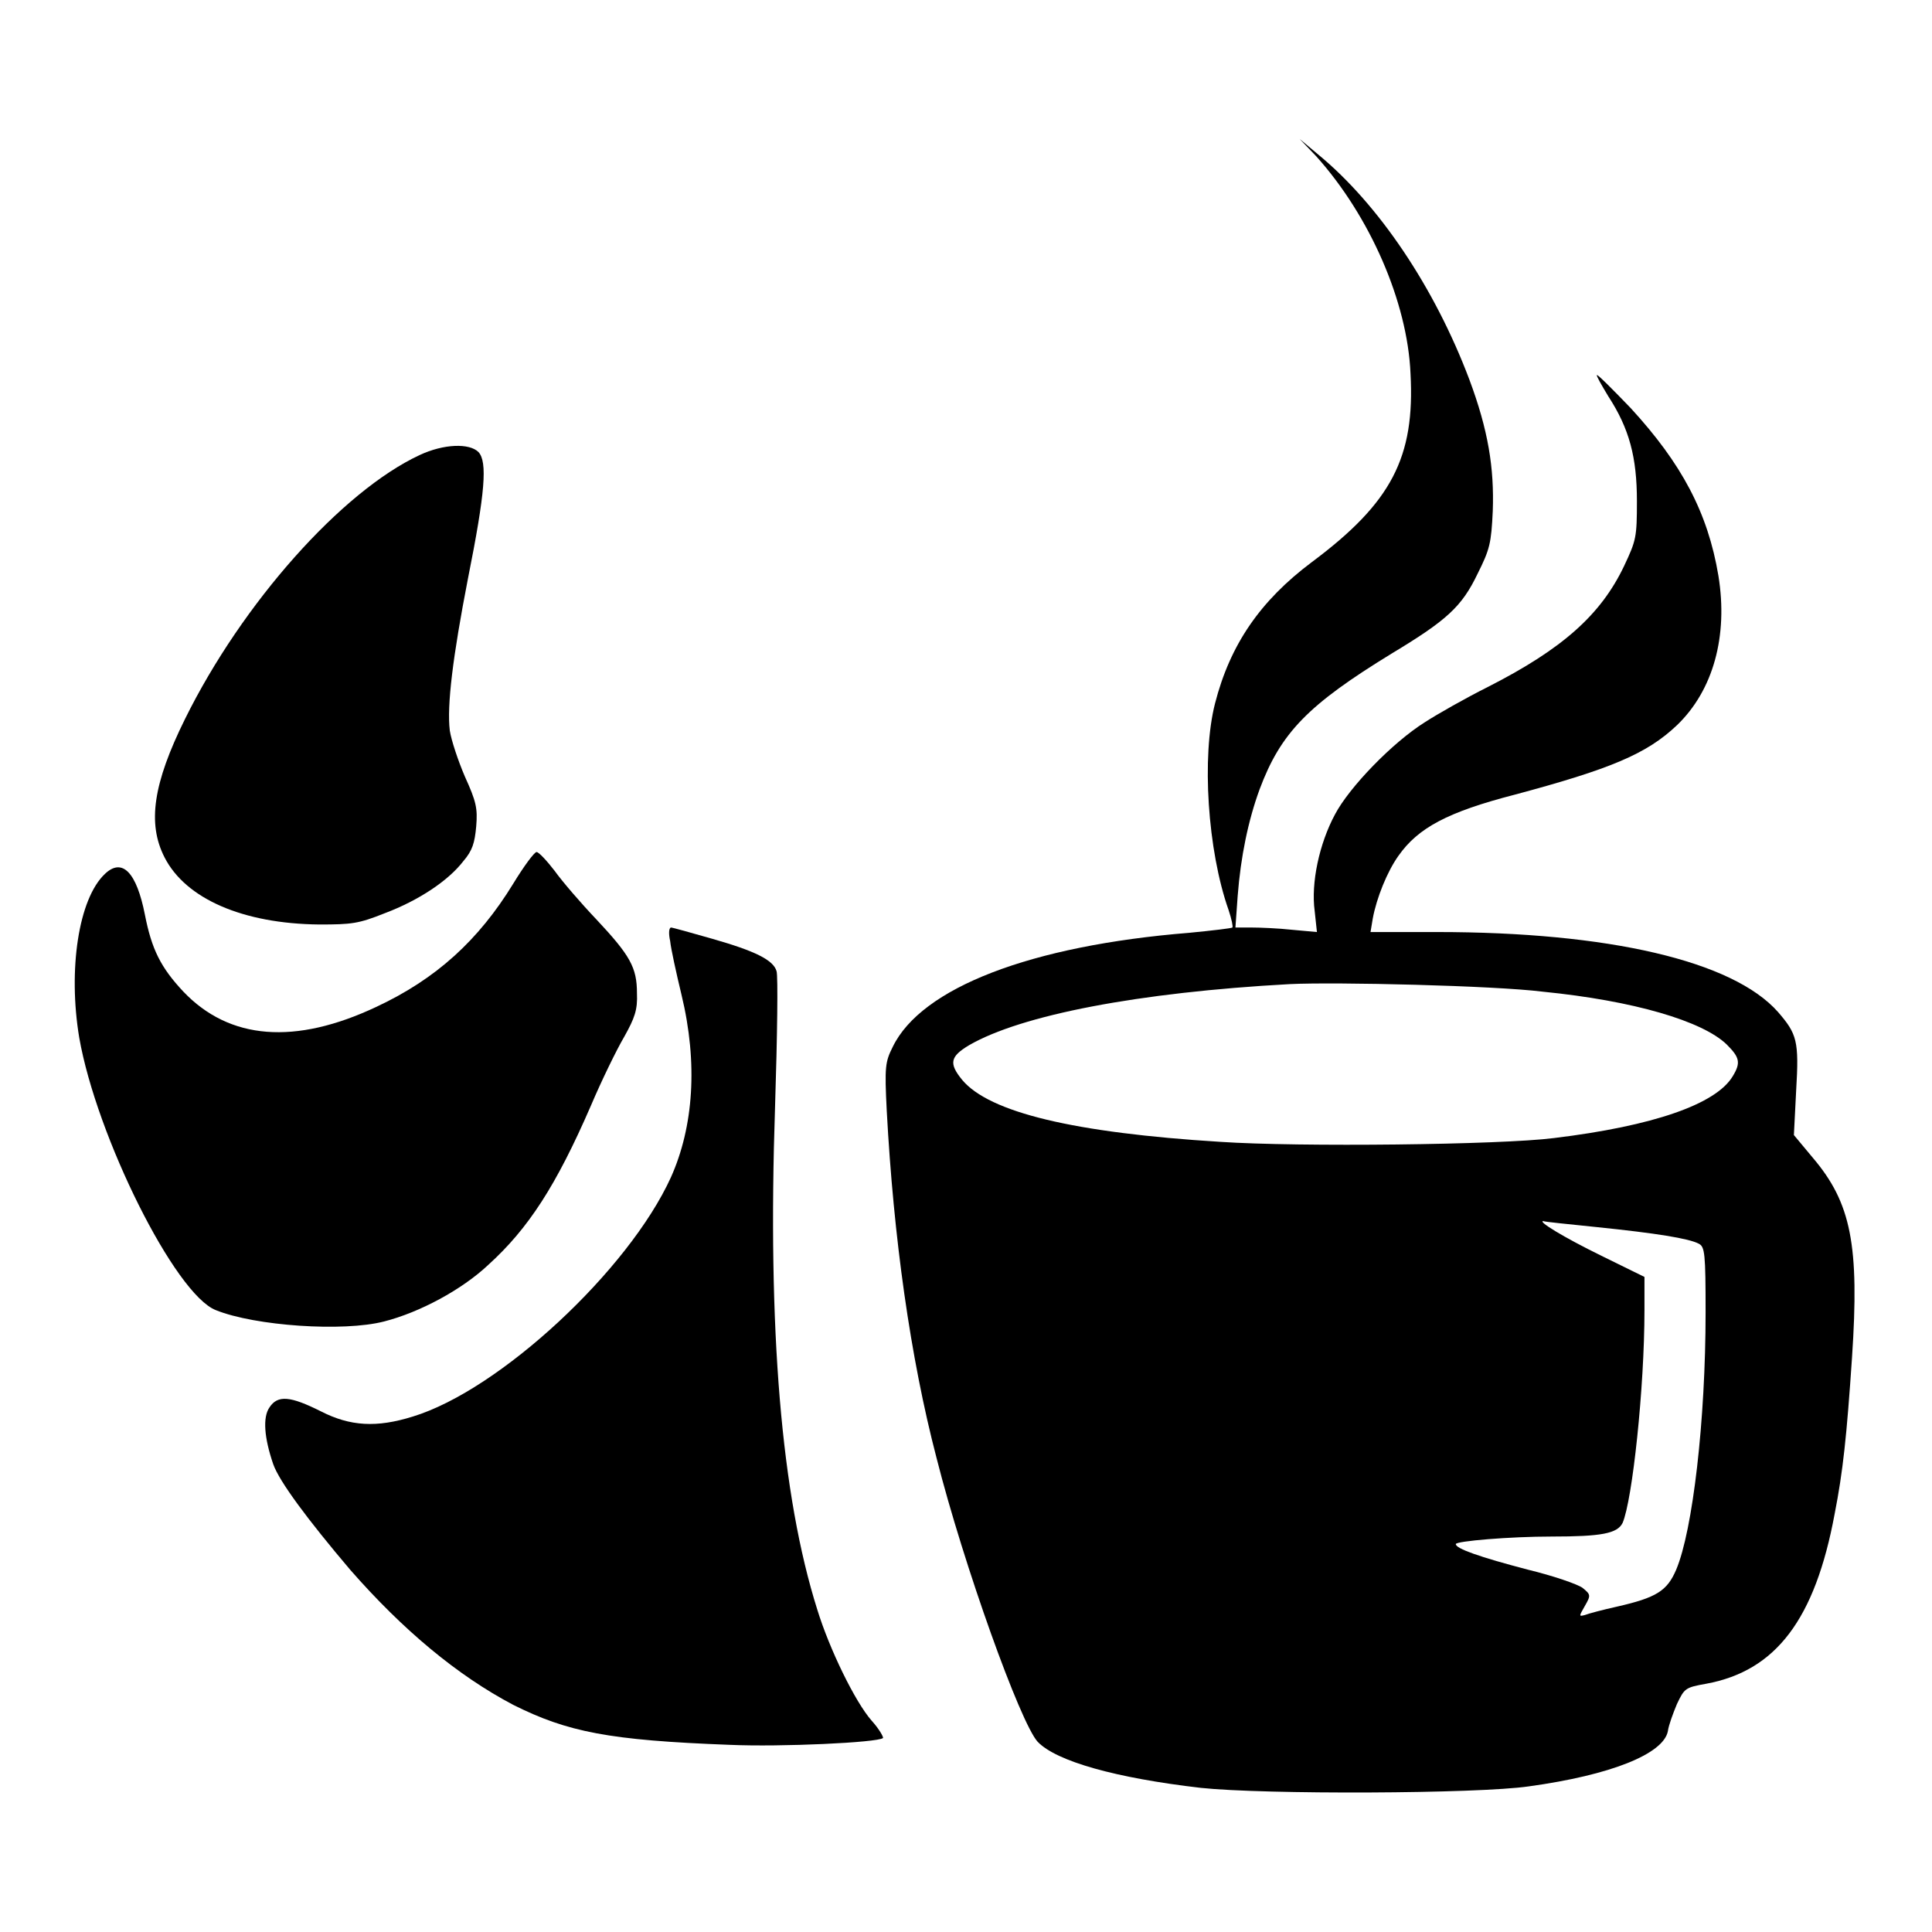
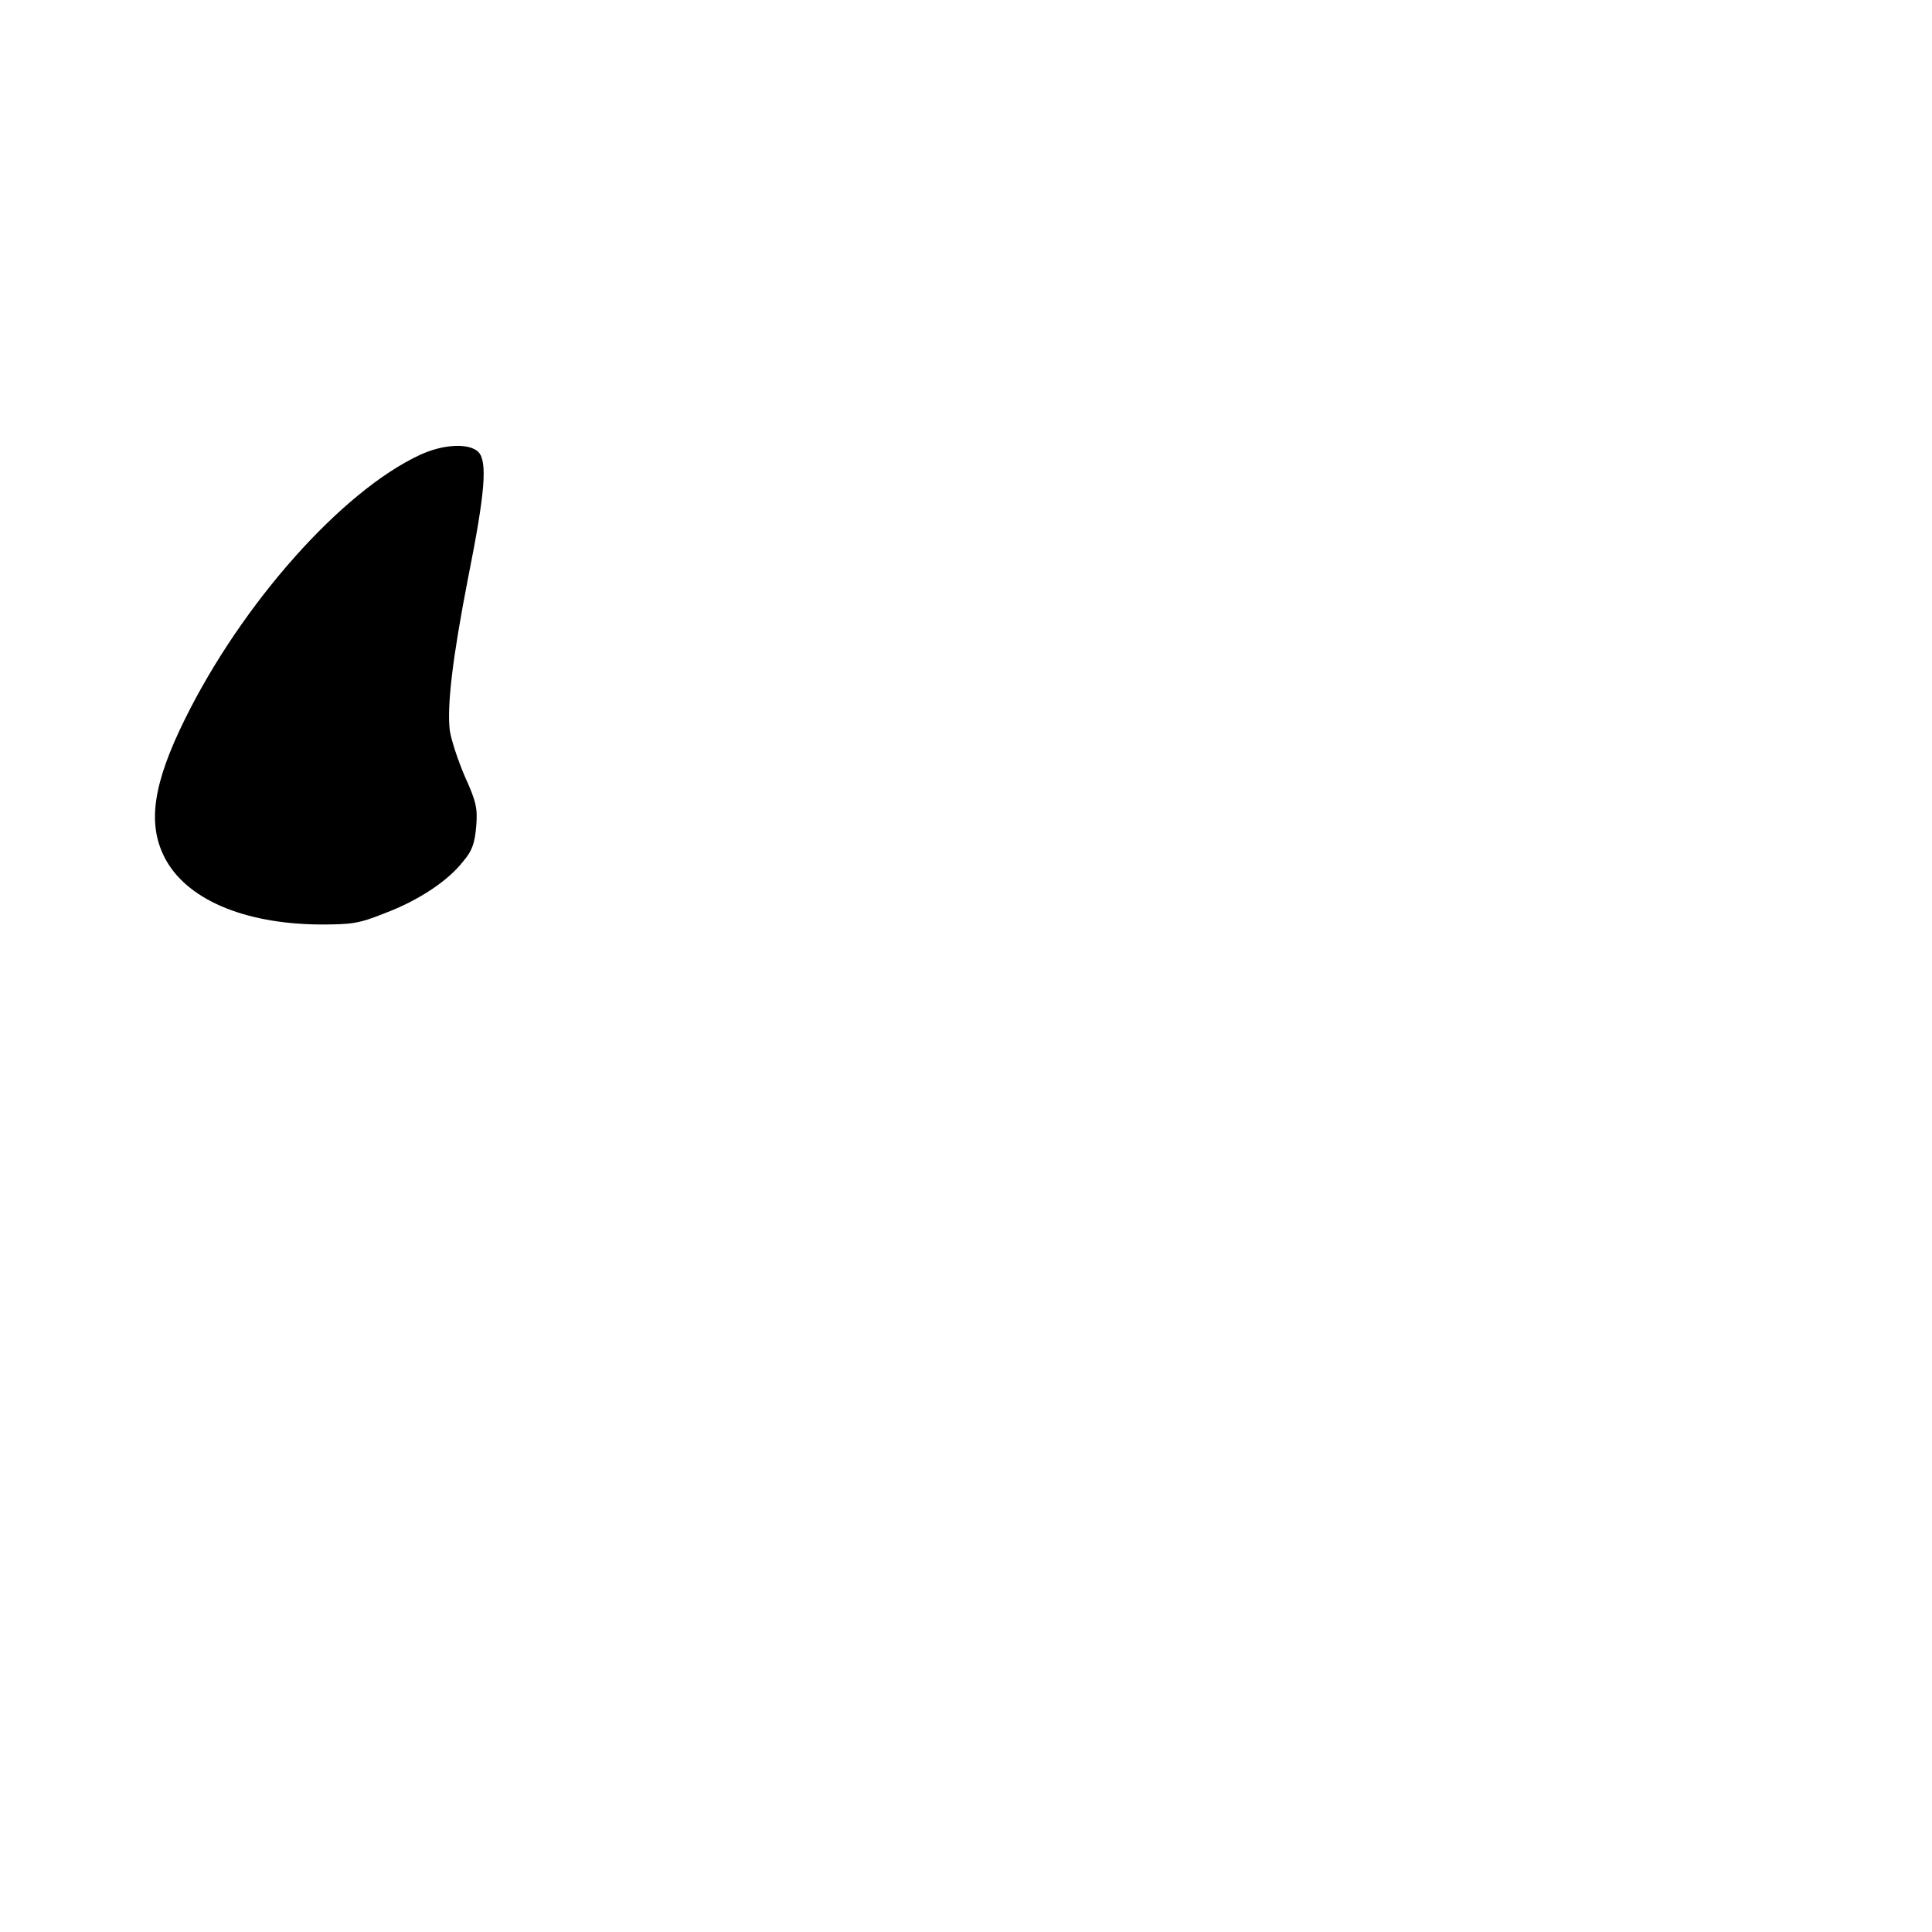
<svg xmlns="http://www.w3.org/2000/svg" version="1.1" x="0px" y="0px" viewBox="0 0 256 256" enable-background="new 0 0 256 256" xml:space="preserve">
  <g>
    <g>
      <g>
-         <path fill="#000000" d="M174.4,20.7c7.1,7.9,12.1,19.3,12.5,28.8c0.6,11.1-2.5,17.1-13.1,25c-6.8,5.1-10.8,10.9-12.8,18.7c-1.8,7-1,19.5,1.8,27.4c0.4,1.2,0.6,2.2,0.5,2.3c-0.1,0.1-2.6,0.4-5.7,0.7c-21.1,1.7-35.5,7.3-39.3,15.1c-1,2-1.1,2.6-0.8,8.5c0.9,16.7,3.1,32.6,6.6,46c3.6,14.2,11.1,35.1,13.4,37.6c2.5,2.6,10.4,4.8,21.6,6.1c8.4,0.9,36.7,0.8,43.5-0.2c10.9-1.5,17.8-4.3,18.4-7.3c0.1-0.8,0.7-2.4,1.2-3.6c1-2.1,1.1-2.2,3.9-2.7c9.2-1.7,14.4-8.5,17-22.5c1.1-5.6,1.6-10.3,2.3-20.7c1-14.9-0.1-20.5-5.2-26.5l-2.5-3l0.3-5.9c0.4-6.6,0.1-7.5-2.4-10.4c-6-6.8-22.5-10.6-45.2-10.6h-8.8l0.3-1.8c0.5-2.7,1.9-6.2,3.4-8.3c2.6-3.7,6.5-5.8,15.4-8.1c12.7-3.4,17.5-5.4,21.5-9.2c4.8-4.6,6.8-11.8,5.5-19.8c-1.4-8.4-4.9-14.9-11.6-22.2c-2.4-2.5-4.4-4.5-4.5-4.4c-0.1,0.1,0.6,1.3,1.5,2.8c2.8,4.3,3.8,8.1,3.8,13.9c0,4.8-0.1,5.2-1.7,8.6c-3.1,6.5-8.2,11-18,16c-3,1.5-6.7,3.6-8.4,4.7c-4.3,2.7-10,8.6-11.9,12.2c-2.1,3.9-3.2,9.1-2.7,12.8l0.3,2.8l-3.3-0.3c-1.8-0.2-4.3-0.3-5.4-0.3h-2.1l0.3-4.2c0.4-5.2,1.4-10,2.9-14.1c2.8-7.5,6.4-11.2,17.5-18c7.3-4.4,9.3-6.2,11.4-10.6c1.6-3.2,1.8-4,2-8.3c0.2-5.7-0.6-10.7-3.1-17.4c-4.6-12.2-12-23.2-20-29.8l-2.5-2.1L174.4,20.7z M204.4,131.4c12.1,1.2,21.2,3.9,24.4,7c1.7,1.7,1.9,2.4,0.8,4.2c-2.2,3.7-10.5,6.6-23.7,8.2c-7,0.9-33.9,1.2-44.2,0.5c-19.4-1.2-30.6-3.9-34.2-8.2c-1.8-2.2-1.6-3.1,0.9-4.6c6.9-4,22.4-7,42.5-8.1C177,130.1,198,130.6,204.4,131.4z M211.6,162.6c7.8,0.8,12.2,1.5,13.5,2.2c0.8,0.4,0.9,1.3,0.9,9.1c0,14.3-1.7,28.9-3.9,34.1c-1.2,2.8-2.6,3.7-7.9,4.9c-1.8,0.4-3.7,0.9-4.2,1.1c-0.8,0.2-0.8,0.2,0-1.2c0.8-1.4,0.8-1.5-0.3-2.4c-0.7-0.5-3.9-1.6-7.2-2.4c-6.5-1.7-9.6-2.8-9.6-3.4c0-0.4,7.2-1,12.7-1c6.6,0,8.7-0.4,9.4-1.8c1.3-3,2.9-17.9,2.9-28.2v-4.4l-5.7-2.8c-5.1-2.5-8.5-4.6-7.7-4.6C204.6,161.9,207.8,162.2,211.6,162.6z" />
        <path fill="#000000" d="M55.6,60.3c-10.3,4.8-23.5,19.6-31.1,35c-4.2,8.5-5,13.8-2.7,18.3c2.8,5.5,10.4,8.8,20.5,8.9c4.3,0,5.2-0.1,8.7-1.5c4.5-1.7,8.4-4.3,10.4-6.9c1.2-1.4,1.5-2.4,1.7-4.6c0.2-2.4,0-3.3-1.5-6.6c-0.9-2.1-1.8-4.8-2-6.1c-0.4-3.3,0.4-9.8,2.4-20.1c2.3-11.5,2.6-15.5,1.4-16.8C62.2,58.7,58.8,58.8,55.6,60.3z" />
-         <path fill="#000000" d="M68,117.1c-4.6,7.5-10.2,12.6-18.1,16.3c-10.8,5.1-19.5,4.4-25.6-2c-3-3.2-4.2-5.6-5.1-10.2c-1.1-5.6-3-7.6-5.3-5.4c-3.5,3.3-4.9,12.7-3.4,21.7c2.3,13.1,12.7,34,18.1,36.1c5.2,2.1,16.9,2.9,22.3,1.5c4.7-1.2,10.3-4.2,13.8-7.5c5.3-4.8,9-10.5,13.6-21.1c1.4-3.3,3.4-7.4,4.4-9.1c1.4-2.5,1.8-3.6,1.7-5.8c0-3.4-0.9-5-5.4-9.8c-2-2.1-4.5-5-5.5-6.4c-1-1.3-2.1-2.5-2.4-2.5C70.8,112.9,69.4,114.8,68,117.1z" />
-         <path fill="#000000" d="M88.8,124.7c0.1,1,0.8,4.2,1.5,7.1c2.2,9.1,1.6,17.5-1.4,24.2c-5.6,12.3-22.7,28.2-34.2,31.7c-4.8,1.5-8.3,1.3-12.2-0.7c-4-2-5.7-2.2-6.8-0.5c-0.9,1.3-0.7,4,0.5,7.5c0.8,2.3,4.6,7.4,10.2,14c7,8,14.2,14,21.6,17.9c7.2,3.6,12.7,4.7,28.7,5.3c6.8,0.3,19.6-0.3,20.3-0.9c0.1-0.1-0.5-1.2-1.5-2.3c-2.2-2.5-5.6-9.5-7.2-14.7c-4.8-15.2-6.6-37.1-5.6-66.7c0.3-9.3,0.4-17.3,0.2-17.9c-0.4-1.5-2.9-2.7-8.5-4.3c-2.8-0.8-5.3-1.5-5.5-1.5C88.6,123,88.6,123.8,88.8,124.7z" />
      </g>
    </g>
  </g>
</svg>